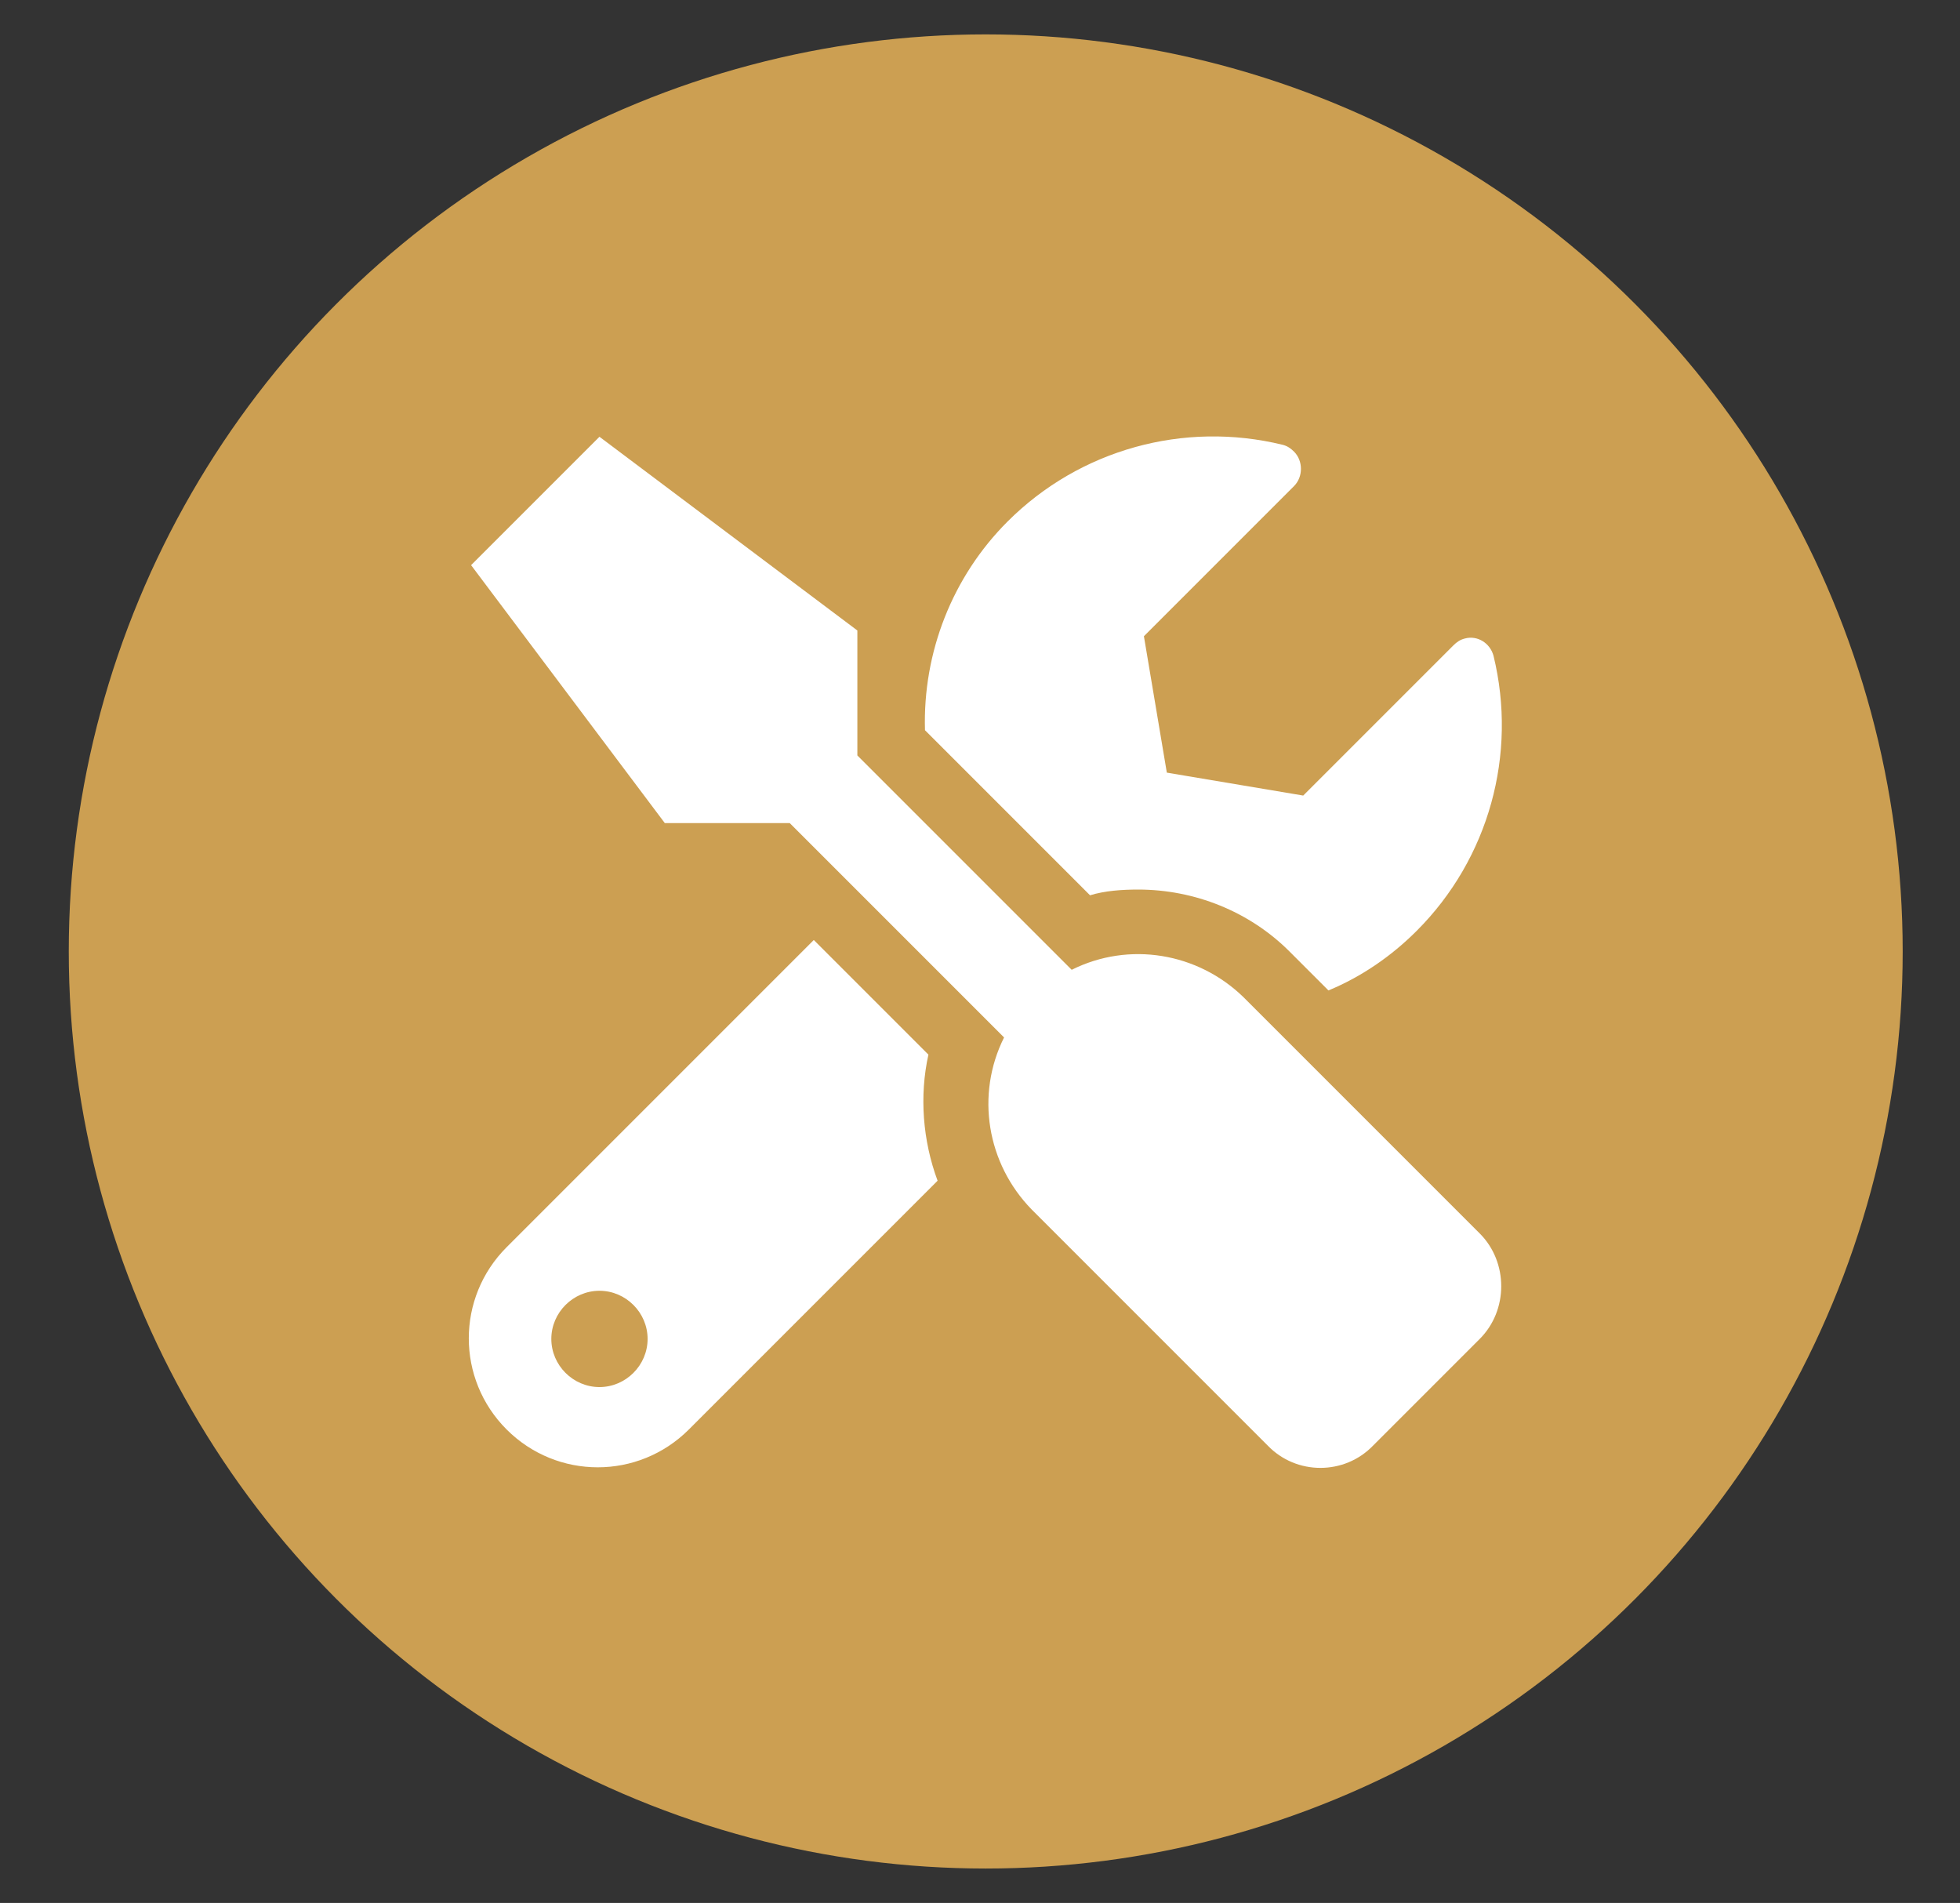
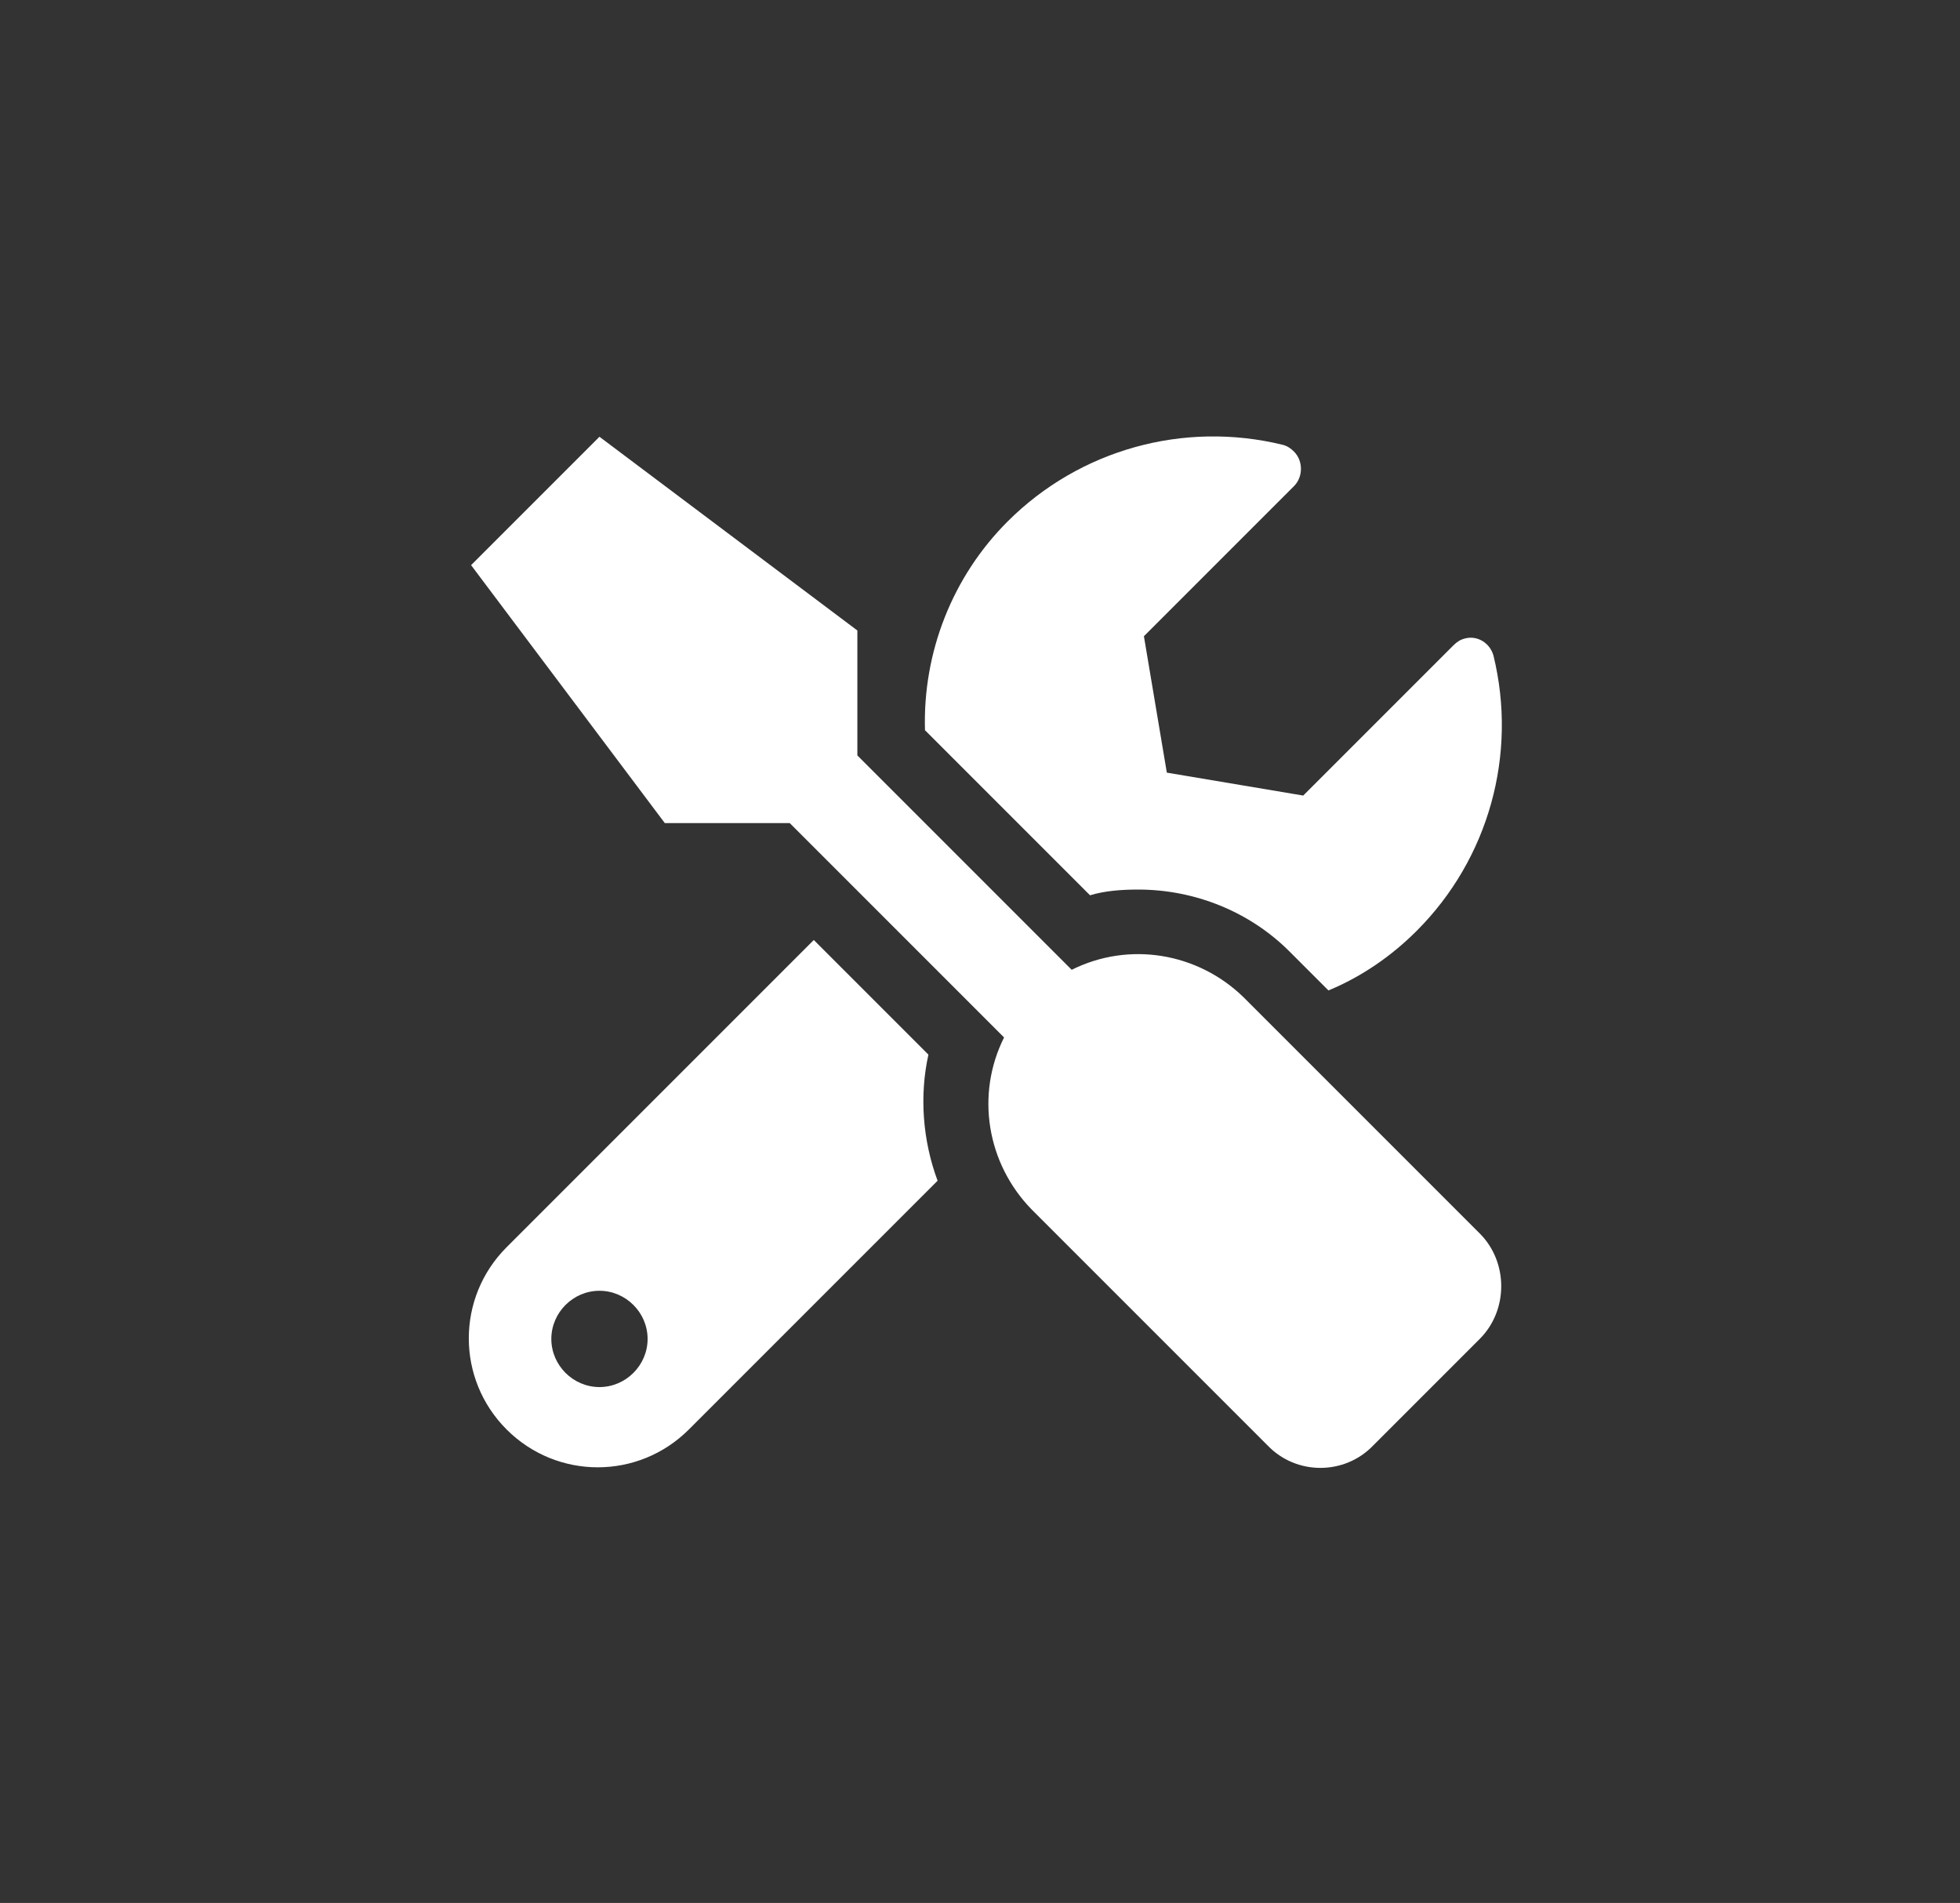
<svg xmlns="http://www.w3.org/2000/svg" version="1.1" id="Layer_1" x="0px" y="0px" viewBox="0 0 171 166" style="enable-background:new 0 0 171 166;" xml:space="preserve">
  <rect x="0" y="0" width="171" height="166" fill="#333333" stroke="none" />
  <style type="text/css">
	.st0{fill:#CC9F52;}
	.st1{display:none;fill:#CC9F52;}
	.st2{fill:#FFFFFF;}
	.st3{display:none;fill:#FFFFFF;}
</style>
  <g transform="translate(-320 -2943)">
-     <circle class="st0" cx="406" cy="3026" r="80" />
-     <circle class="st1" cx="790" cy="3026" r="80" />
    <path class="st2" d="M449.1,3050.6l-20.6-20.6c-4-3.9-10-4.9-15-2.4l-18.7-18.7v-10.9l-22.5-16.9l-11.2,11.2l16.9,22.5h10.9   l18.7,18.7c-2.5,5-1.5,11,2.4,15l20.6,20.6c2.5,2.6,6.7,2.6,9.2,0c0,0,0,0,0,0l9.3-9.3C451.6,3057.3,451.6,3053.1,449.1,3050.6z    M419.3,3020.6c4.9,0,9.7,1.9,13.2,5.4l3.4,3.4c2.9-1.2,5.5-3,7.7-5.2c6.3-6.3,8.8-15.4,6.7-24c-0.3-1.1-1.4-1.8-2.5-1.5   c-0.4,0.1-0.7,0.3-1,0.6l-13.1,13.1l-11.9-2l-2-11.9l13.1-13.1c0.8-0.8,0.8-2.2,0-3c-0.3-0.3-0.6-0.5-1-0.6   c-8.6-2.1-17.7,0.4-24,6.7c-4.8,4.8-7.4,11.4-7.2,18.2l14.4,14.4C416.4,3020.7,417.9,3020.6,419.3,3020.6L419.3,3020.6z M401,3035   l-10-10l-26.8,26.8c-4.4,4.4-4.4,11.5,0,15.9c4.4,4.4,11.5,4.4,15.9,0l21.7-21.7C400.5,3042.5,400.2,3038.6,401,3035z M372.3,3064   c-2.3,0-4.2-1.9-4.2-4.2s1.9-4.2,4.2-4.2c2.3,0,4.2,1.9,4.2,4.2C376.5,3062.1,374.6,3064,372.3,3064L372.3,3064z" />
-     <path class="st3" d="M833.5,2994c-1.9-5.3-6.1-9.5-11.4-11.4c-4.9-1.6-9.4-1.6-18.5-1.6h-27.2c-9,0-13.5,0-18.4,1.5   c-5.3,1.9-9.5,6.1-11.4,11.5c-1.5,4.9-1.5,9.4-1.5,18.4v27.3c0,9,0,13.5,1.5,18.4c1.9,5.3,6.1,9.5,11.4,11.4   c4.9,1.5,9.4,1.5,18.4,1.5h27.3c9,0,13.5,0,18.4-1.5c5.3-1.9,9.5-6.1,11.5-11.5c1.5-4.9,1.5-9.4,1.5-18.4v-27.2   C835,3003.4,835,2998.9,833.5,2994L833.5,2994z M810.3,3011.4l-3.5,3.5c-0.7,0.7-1.8,0.7-2.5,0c-3.4-2.9-7.7-4.4-12.1-4.4   c-3.6,0-7.3,1.2-7.3,4.5c0,3.4,3.9,4.5,8.4,6.2c7.9,2.6,14.4,5.9,14.4,13.7c0,8.4-6.5,14.2-17.2,14.8l-1,4.5   c-0.2,0.9-0.9,1.5-1.8,1.5h-6.7l-0.3,0c-1-0.2-1.6-1.2-1.4-2.2l1-4.8c-4-1-7.8-3-10.8-5.9v0c-0.7-0.7-0.7-1.8,0-2.5c0,0,0,0,0,0   l3.8-3.6c0.7-0.7,1.8-0.7,2.5,0c3.4,3.2,8,5,12.7,4.9c4.9,0,8.1-2.1,8.1-5.3s-3.3-4.1-9.5-6.4c-6.6-2.4-12.9-5.7-12.9-13.5   c0-9.1,7.5-13.5,16.5-13.9l0.9-4.6c0.2-0.8,0.9-1.4,1.8-1.4h6.7l0.4,0c1,0.2,1.6,1.2,1.4,2.1c0,0,0,0,0,0l-1,5.1   c3.4,1.1,6.6,2.9,9.3,5.2l0.1,0.1C811,3009.5,811,3010.6,810.3,3011.4C810.3,3011.4,810.3,3011.4,810.3,3011.4L810.3,3011.4z" />
  </g>
</svg>